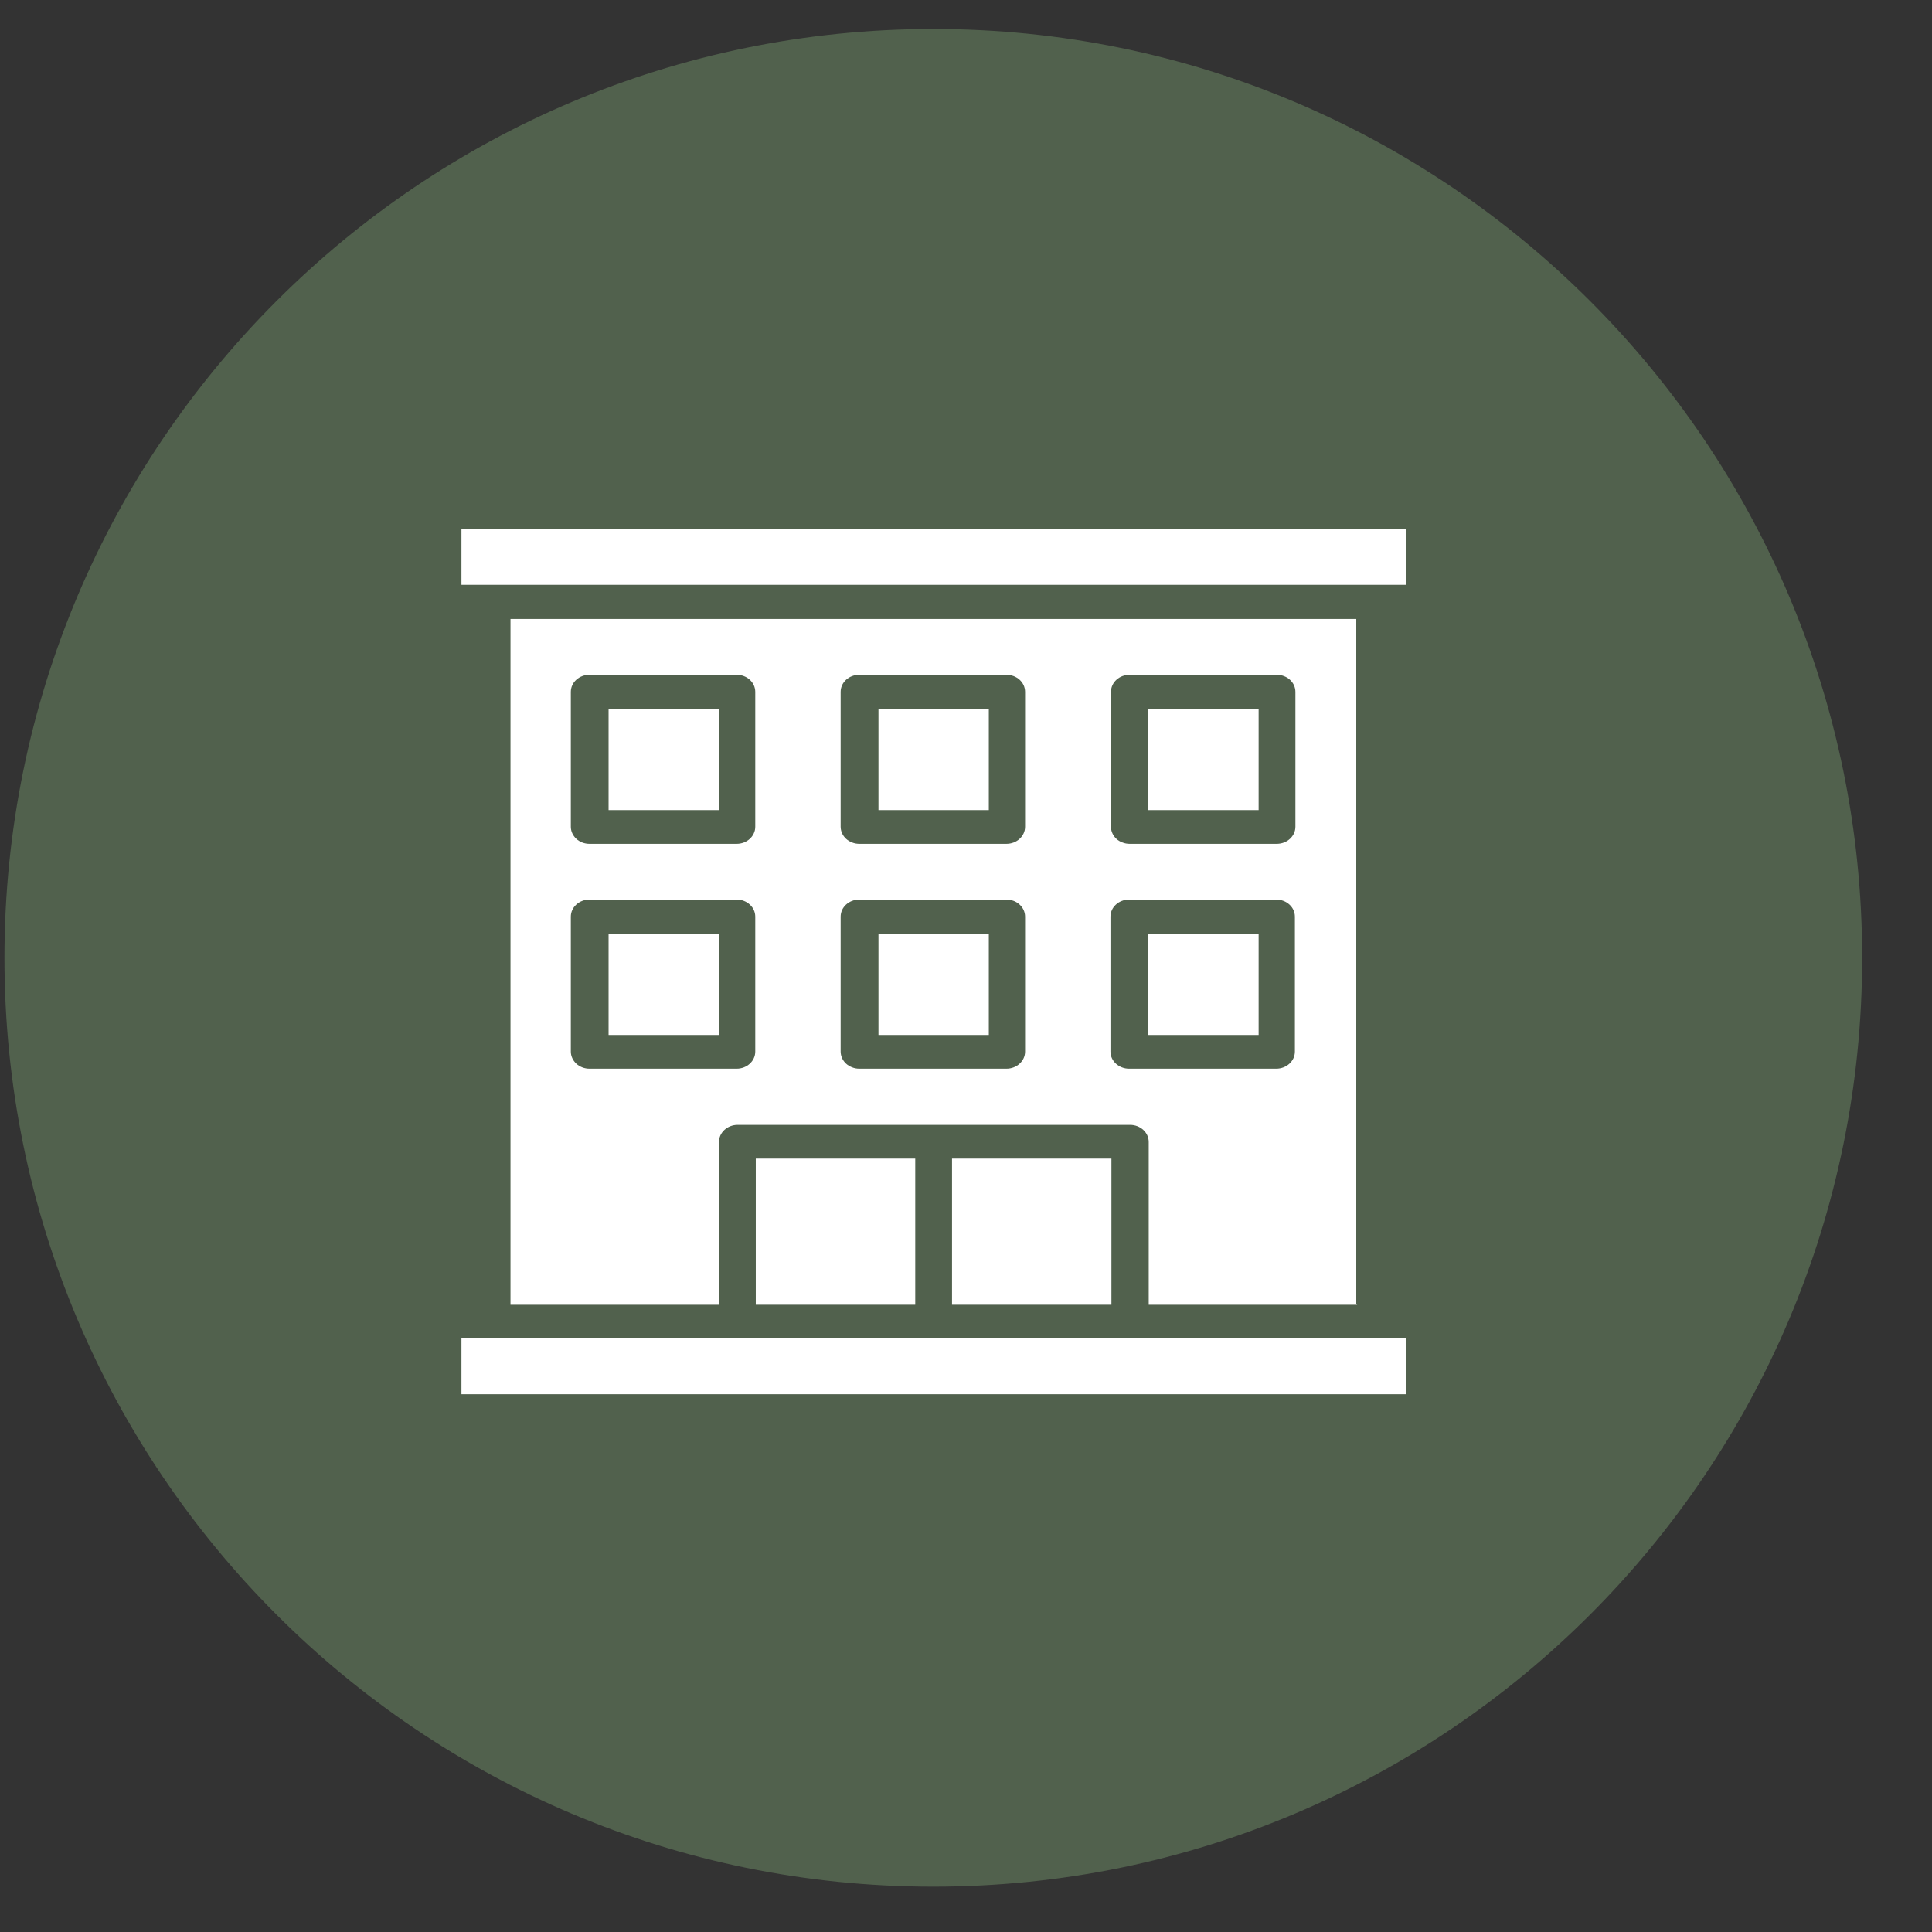
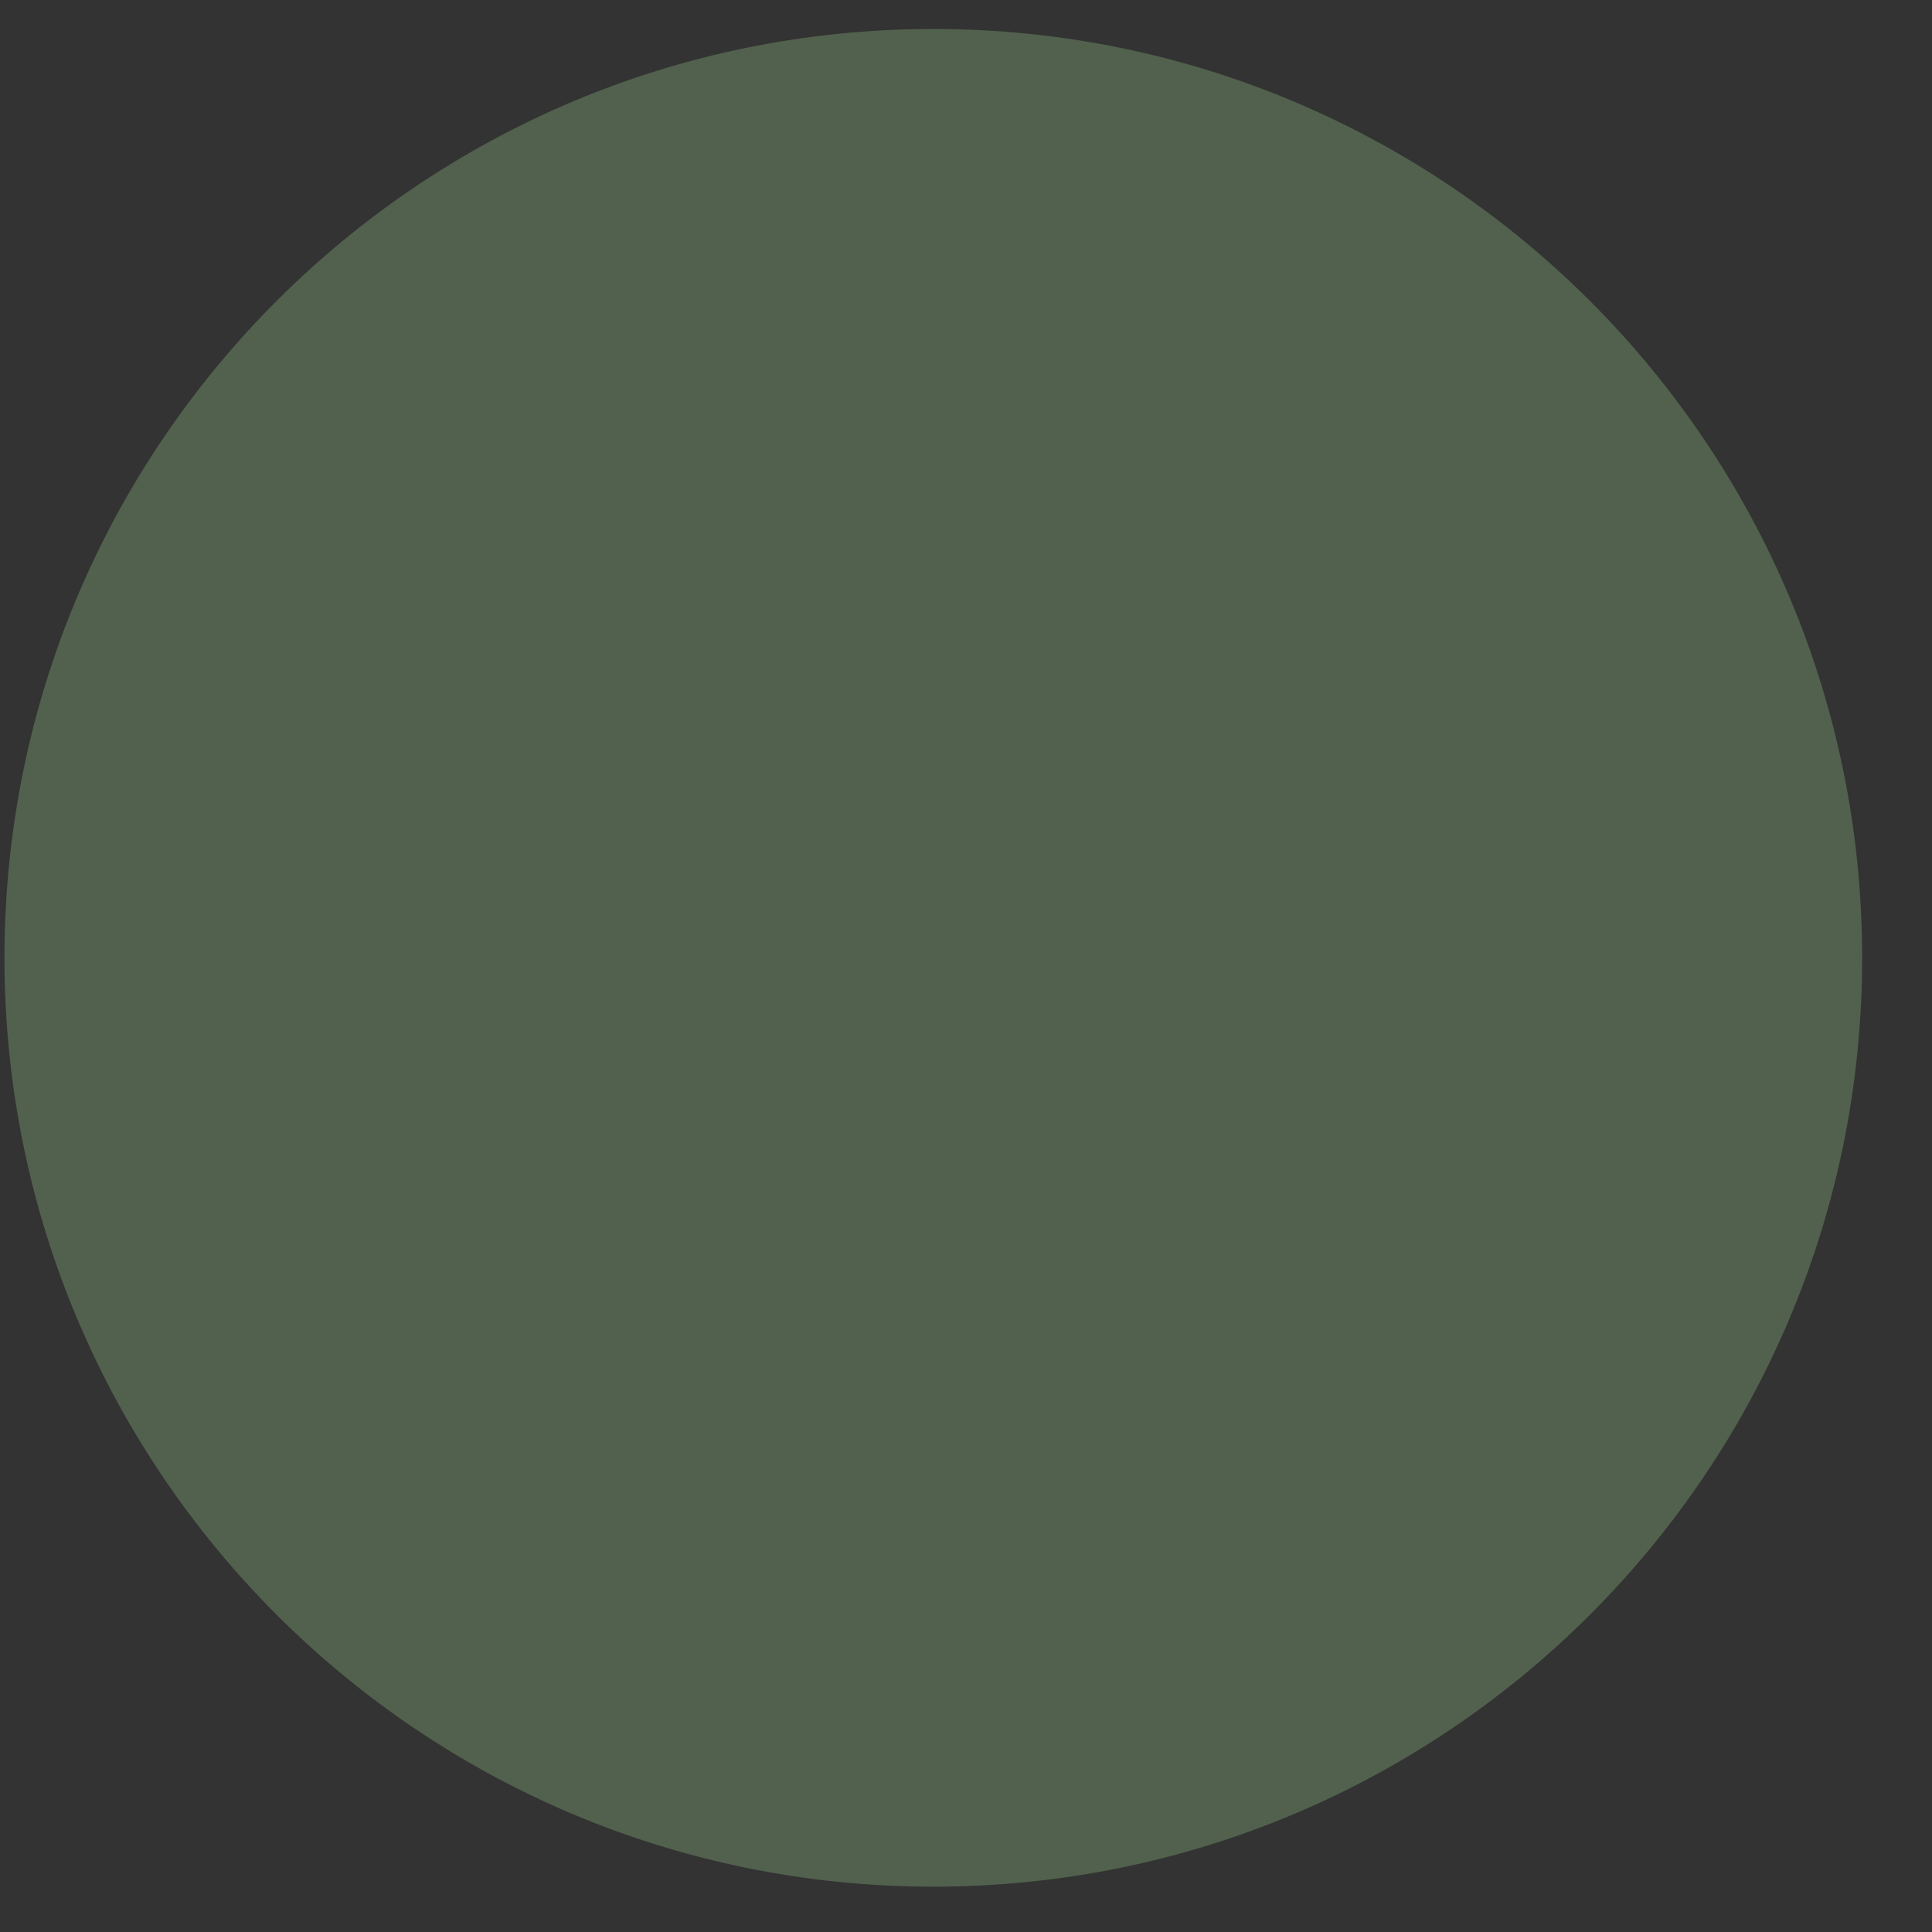
<svg xmlns="http://www.w3.org/2000/svg" width="26" height="26" viewBox="0 0 26 26" fill="none">
  <rect x="0" y="0" width="26" height="26" fill="#333333" stroke="none" />
  <path d="M12.56 25.39C19.463 25.39 25.06 19.794 25.06 12.89C25.06 5.986 19.463 0.39 12.56 0.39C5.656 0.39 0.06 5.986 0.06 12.89C0.06 19.794 5.656 25.39 12.56 25.39Z" fill="#51614D" />
  <g clip-path="url(#clip0_399_6599)">
    <path d="M11.822 12.566H13.307V13.928H11.822V12.566ZM8.19 9.541H9.676V10.902H8.19V9.541ZM11.822 9.541H13.307V10.902H11.822V9.541ZM8.19 12.566H9.676V13.928H8.19V12.566ZM6.21 18.763H18.918V18.007H6.21V18.763ZM15.452 9.541H16.938V10.902H15.452V9.541ZM15.452 12.566H16.938V13.928H15.452V12.566ZM12.812 15.592H14.957V17.559H12.812V15.592ZM10.171 15.592H12.317V17.559H10.171V15.592ZM6.21 7.87H18.918V7.114H6.21V7.87Z" fill="white" />
-     <path d="M18.252 17.553V8.33H6.87V17.559H9.676V15.368C9.676 15.241 9.788 15.138 9.927 15.138H15.208C15.347 15.138 15.459 15.241 15.459 15.368V17.559H18.265L18.252 17.553ZM14.951 9.311C14.951 9.183 15.063 9.081 15.202 9.081H17.182C17.321 9.081 17.433 9.183 17.433 9.311V11.126C17.433 11.253 17.321 11.356 17.182 11.356H15.202C15.169 11.356 15.136 11.35 15.106 11.338C15.075 11.327 15.047 11.31 15.024 11.289C15.001 11.267 14.982 11.242 14.97 11.214C14.957 11.186 14.951 11.156 14.951 11.126V9.311ZM10.164 14.152C10.164 14.279 10.052 14.382 9.914 14.382H7.933C7.866 14.382 7.803 14.358 7.756 14.315C7.709 14.271 7.682 14.213 7.682 14.152V12.336C7.682 12.209 7.794 12.106 7.933 12.106H9.914C10.052 12.106 10.164 12.209 10.164 12.336V14.152ZM10.164 11.126C10.164 11.253 10.052 11.356 9.914 11.356H7.933C7.866 11.356 7.803 11.332 7.756 11.289C7.709 11.245 7.682 11.187 7.682 11.126V9.311C7.682 9.183 7.794 9.081 7.933 9.081H9.914C10.052 9.081 10.164 9.183 10.164 9.311V11.126ZM13.795 14.152C13.795 14.279 13.683 14.382 13.544 14.382H11.564C11.531 14.382 11.498 14.376 11.468 14.364C11.438 14.353 11.41 14.336 11.387 14.315C11.363 14.293 11.345 14.268 11.332 14.24C11.32 14.212 11.313 14.182 11.313 14.152V12.336C11.313 12.209 11.425 12.106 11.564 12.106H13.544C13.683 12.106 13.795 12.209 13.795 12.336V14.152ZM13.795 11.126C13.795 11.253 13.683 11.356 13.544 11.356H11.564C11.531 11.356 11.498 11.35 11.468 11.338C11.438 11.327 11.41 11.31 11.387 11.289C11.363 11.267 11.345 11.242 11.332 11.214C11.32 11.186 11.313 11.156 11.313 11.126V9.311C11.313 9.183 11.425 9.081 11.564 9.081H13.544C13.683 9.081 13.795 9.183 13.795 9.311V11.126ZM15.195 14.382C15.128 14.382 15.065 14.358 15.018 14.315C14.97 14.271 14.944 14.213 14.944 14.152V12.336C14.944 12.209 15.056 12.106 15.195 12.106H17.175C17.314 12.106 17.426 12.209 17.426 12.336V14.152C17.426 14.279 17.314 14.382 17.175 14.382H15.195Z" fill="white" />
  </g>
  <defs>
    <clipPath id="clip0_399_6599">
-       <rect width="13.204" height="13.204" fill="white" transform="translate(5.958 7)" />
-     </clipPath>
+       </clipPath>
  </defs>
</svg>